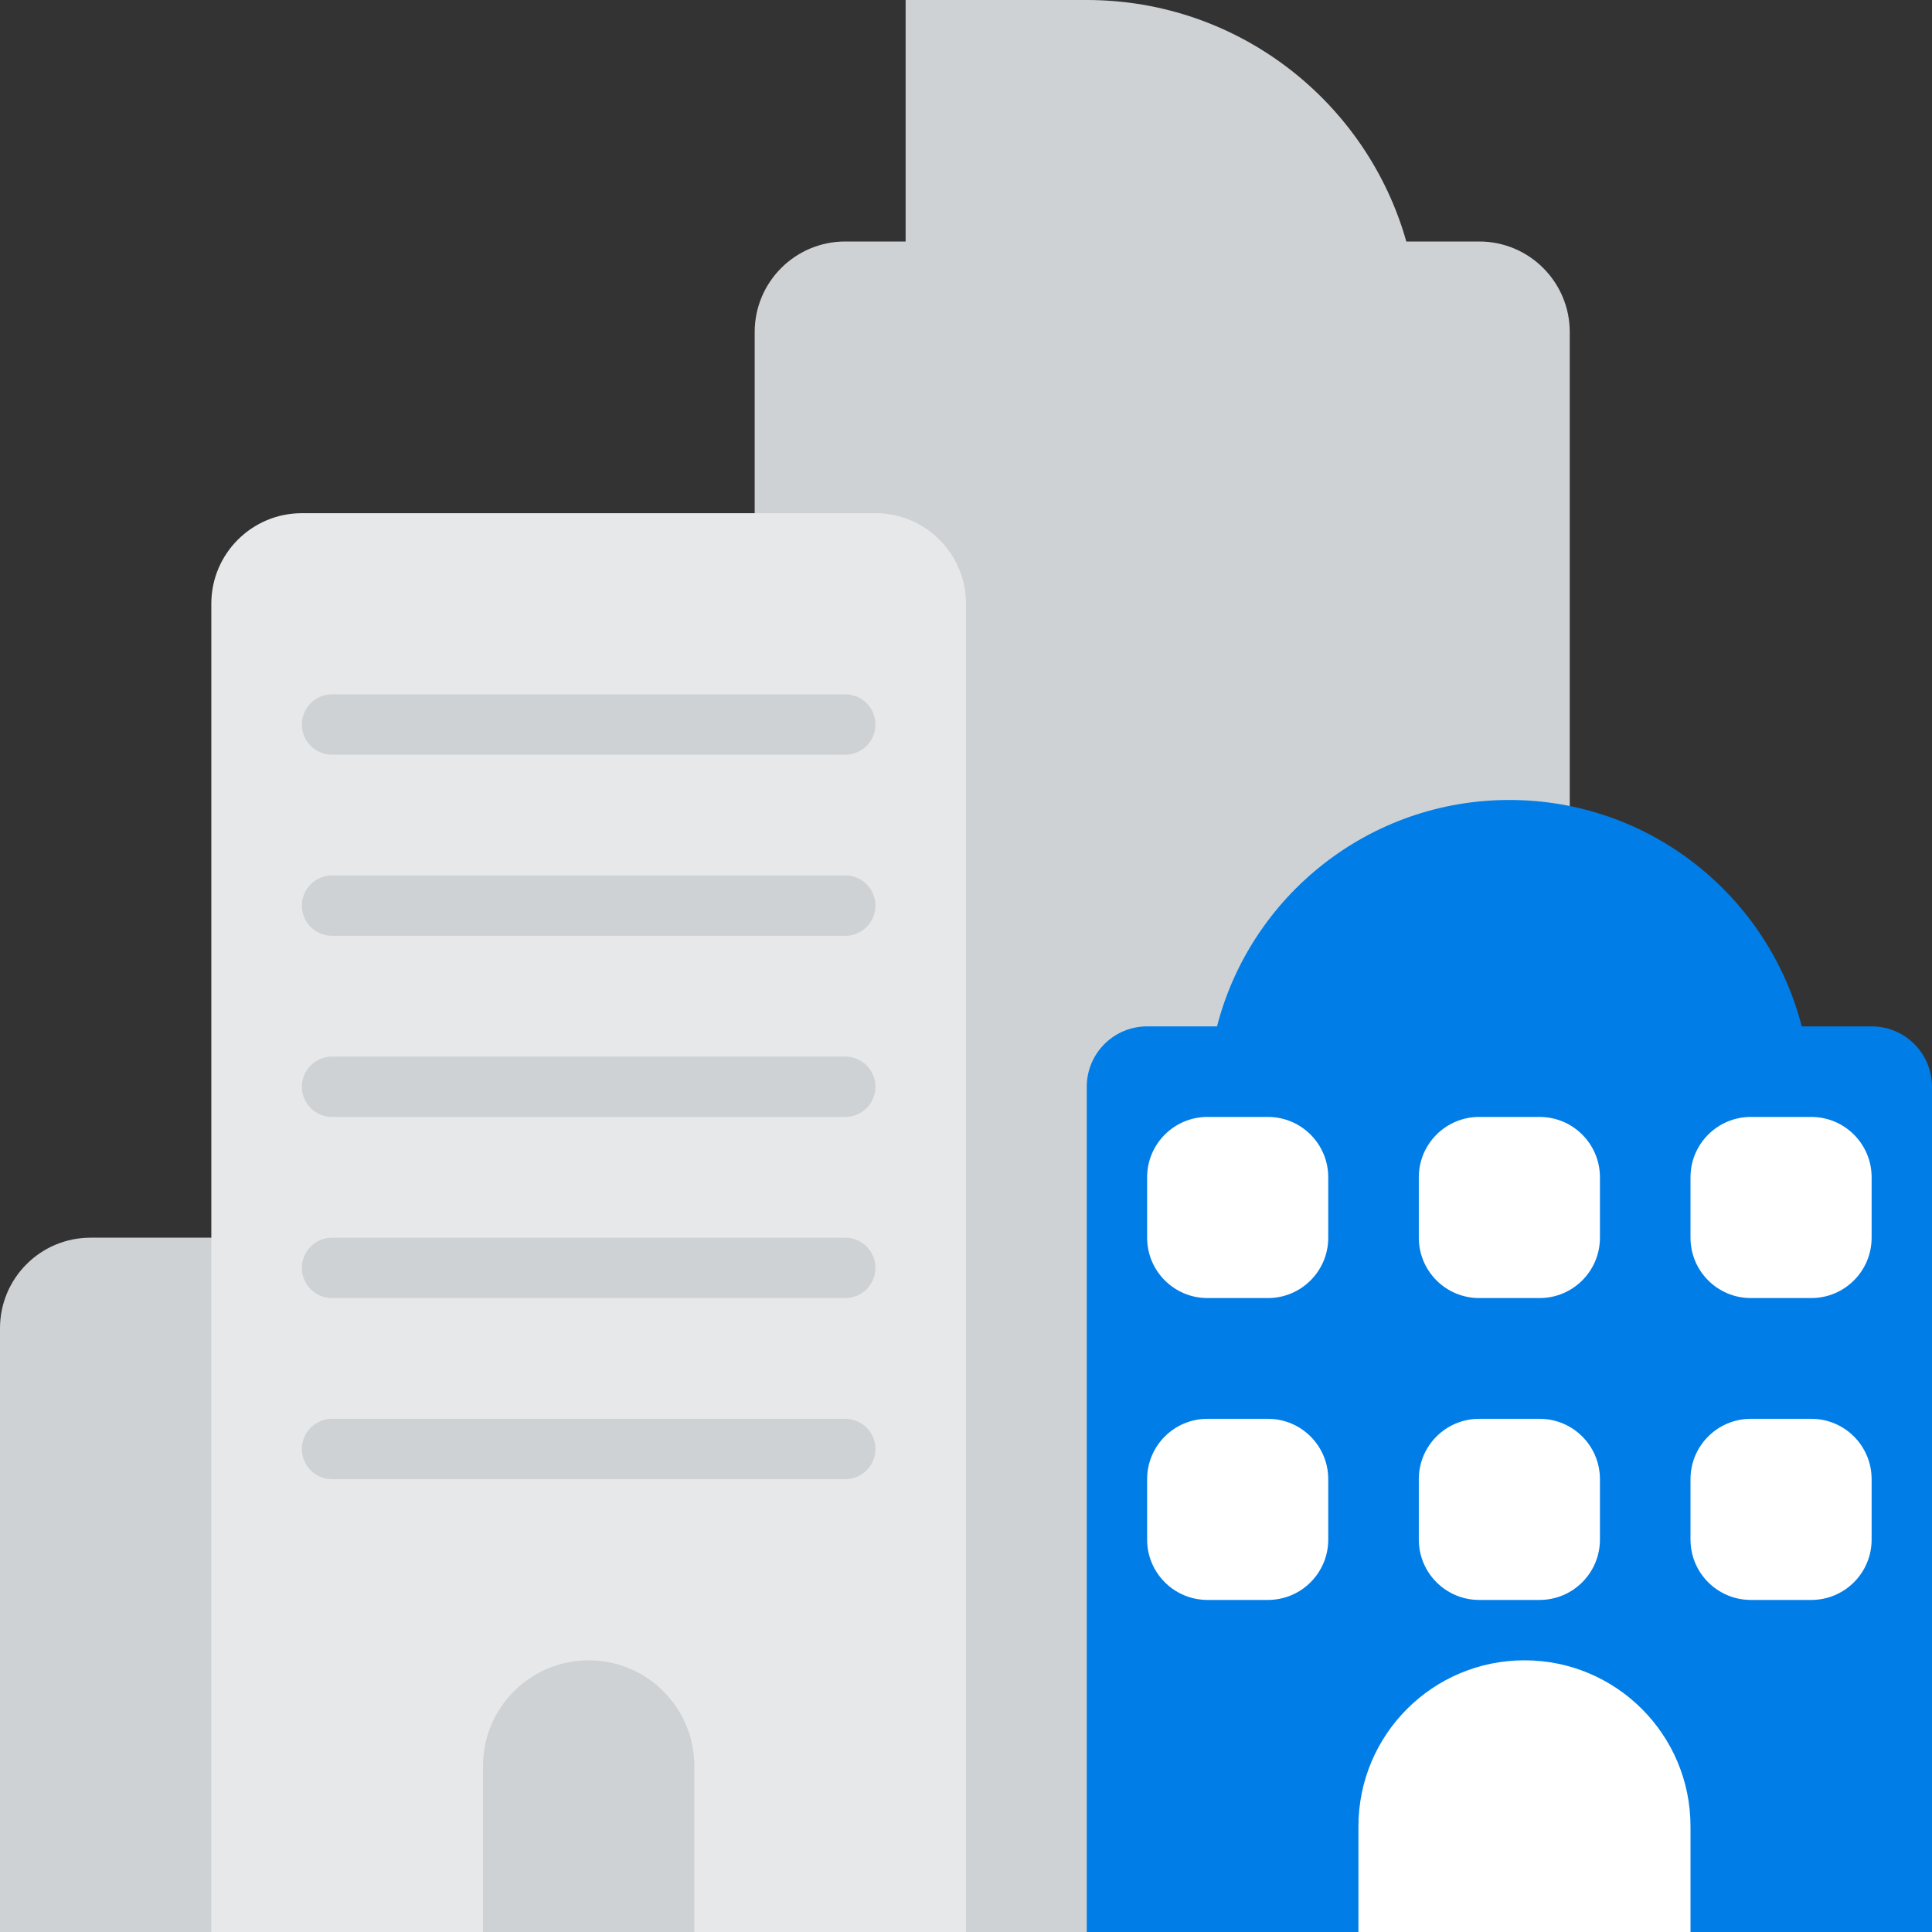
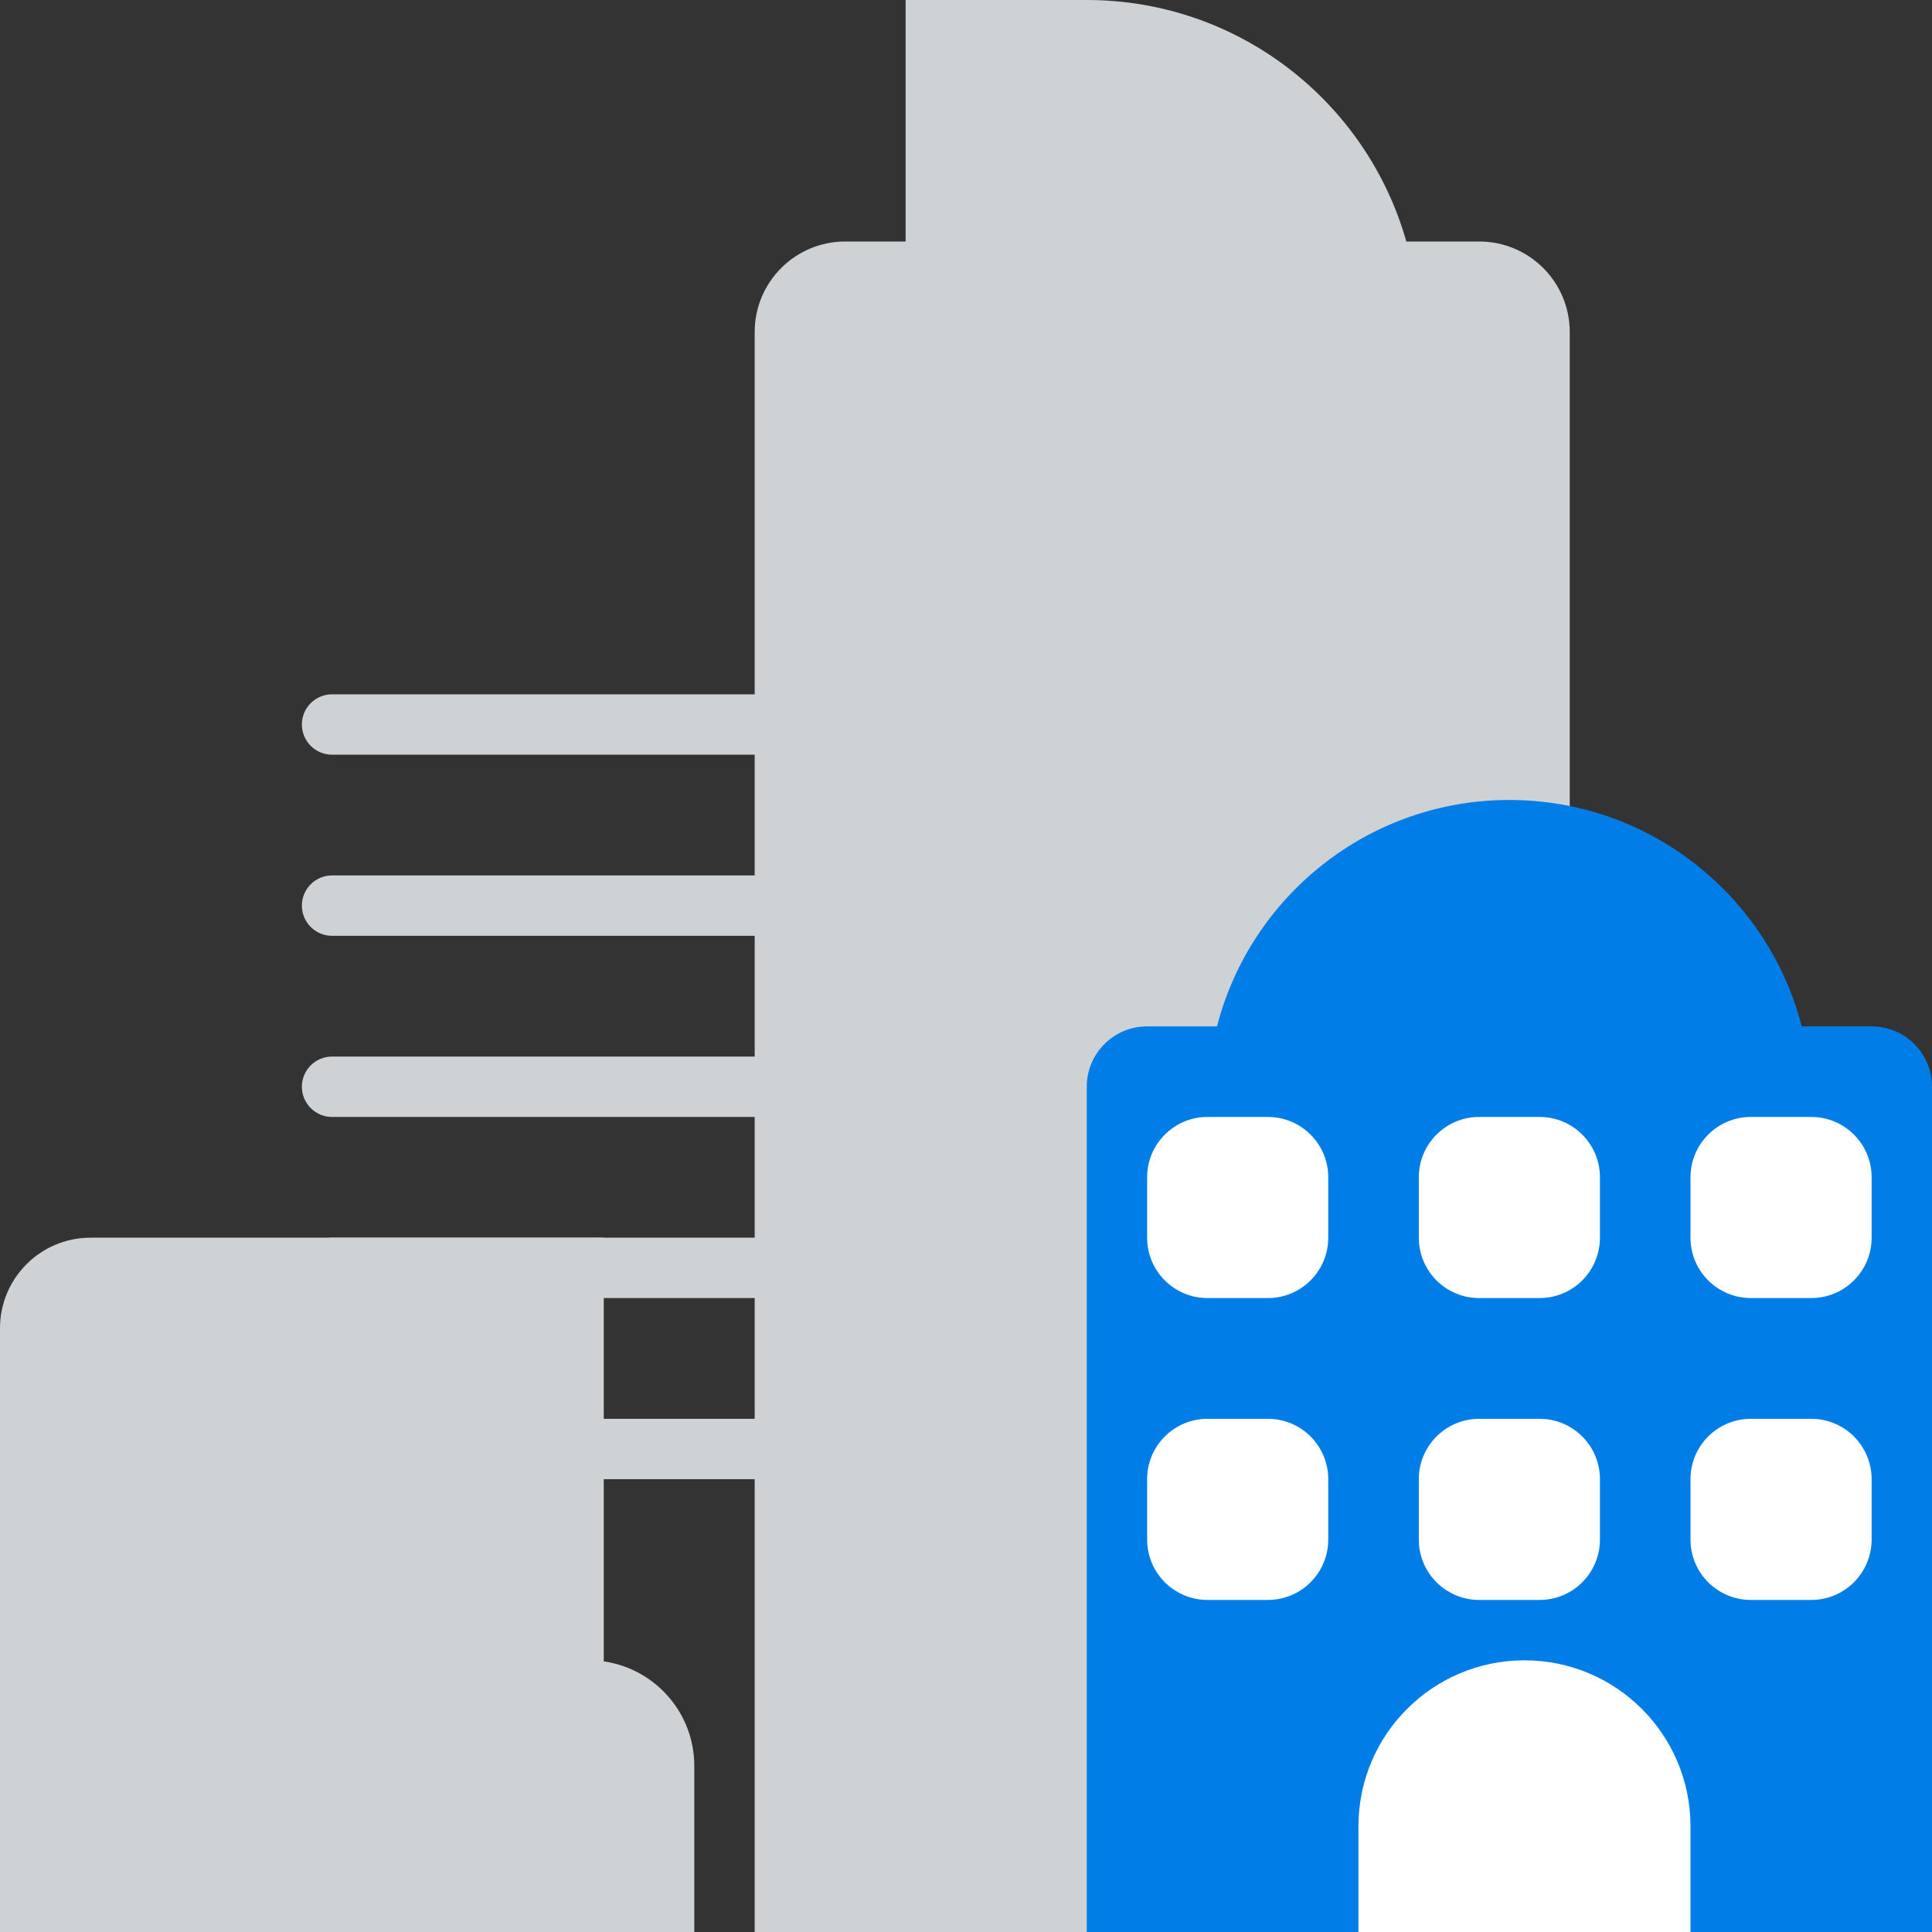
<svg xmlns="http://www.w3.org/2000/svg" width="64" height="64" viewBox="0 0 64 64">
  <rect x="0" y="0" width="64" height="64" fill="#333333" stroke="none" />
  <g fill="none" fill-rule="evenodd">
    <path fill="#CFD2D5" d="M36,0 C41.035,0 45.28,3.383 46.586,8 L49,8 C50.657,8 52,9.343 52,11 L52,64 L25,64 L25,11 C25,9.343 26.343,8 28,8 L30,8 L30,0 L36,0 Z" />
    <path fill="#017DE8" d="M50,26.5 C54.66,26.5 58.575,29.687 59.685,34 L62,34 C63.105,34 64,34.895 64,36 L64,64 L36,64 L36,36 C36,34.895 36.895,34 38,34 L40.315,34 C41.425,29.687 45.34,26.5 50,26.5 Z" />
    <path fill="#CFD2D5" d="M3,41 L20,41 L20,64 L0,64 L0,44 C0,42.343 1.343,41 3,41 Z" />
-     <path fill="#E6E8E9" d="M10,17 L29,17 C30.657,17 32,18.343 32,20 L32,64 L7,64 L7,20 C7,18.343 8.343,17 10,17 Z" />
    <path fill="#CFD2D5" d="M19.5,55 C21.433,55 23,56.567 23,58.5 L23,64 L16,64 L16,58.5 C16,56.567 17.567,55 19.5,55 Z M28,47 C28.552,47 29,47.448 29,48 C29,48.552 28.552,49 28,49 L11,49 C10.448,49 10,48.552 10,48 C10,47.448 10.448,47 11,47 L28,47 Z M28,41 C28.552,41 29,41.448 29,42 C29,42.552 28.552,43 28,43 L11,43 C10.448,43 10,42.552 10,42 C10,41.448 10.448,41 11,41 L28,41 Z M28,35 C28.552,35 29,35.448 29,36 C29,36.552 28.552,37 28,37 L11,37 C10.448,37 10,36.552 10,36 C10,35.448 10.448,35 11,35 L28,35 Z M28,29 C28.552,29 29,29.448 29,30 C29,30.552 28.552,31 28,31 L11,31 C10.448,31 10,30.552 10,30 C10,29.448 10.448,29 11,29 L28,29 Z M28,23 C28.552,23 29,23.448 29,24 C29,24.552 28.552,25 28,25 L11,25 C10.448,25 10,24.552 10,24 C10,23.448 10.448,23 11,23 L28,23 Z" />
    <path fill="#FFF" d="M50.5,55 C53.538,55 56,57.462 56,60.5 L56,64 L45,64 L45,60.5 C45,57.462 47.462,55 50.5,55 Z M42,47 C43.105,47 44,47.895 44,49 L44,51 C44,52.105 43.105,53 42,53 L40,53 C38.895,53 38,52.105 38,51 L38,49 C38,47.895 38.895,47 40,47 L42,47 Z M60,47 C61.105,47 62,47.895 62,49 L62,51 C62,52.105 61.105,53 60,53 L58,53 C56.895,53 56,52.105 56,51 L56,49 C56,47.895 56.895,47 58,47 L60,47 Z M51,47 C52.105,47 53,47.895 53,49 L53,51 C53,52.105 52.105,53 51,53 L49,53 C47.895,53 47,52.105 47,51 L47,49 C47,47.895 47.895,47 49,47 L51,47 Z M51,37 C52.105,37 53,37.895 53,39 L53,41 C53,42.105 52.105,43 51,43 L49,43 C47.895,43 47,42.105 47,41 L47,39 C47,37.895 47.895,37 49,37 L51,37 Z M42,37 C43.105,37 44,37.895 44,39 L44,41 C44,42.105 43.105,43 42,43 L40,43 C38.895,43 38,42.105 38,41 L38,39 C38,37.895 38.895,37 40,37 L42,37 Z M60,37 C61.105,37 62,37.895 62,39 L62,41 C62,42.105 61.105,43 60,43 L58,43 C56.895,43 56,42.105 56,41 L56,39 C56,37.895 56.895,37 58,37 L60,37 Z" />
  </g>
</svg>